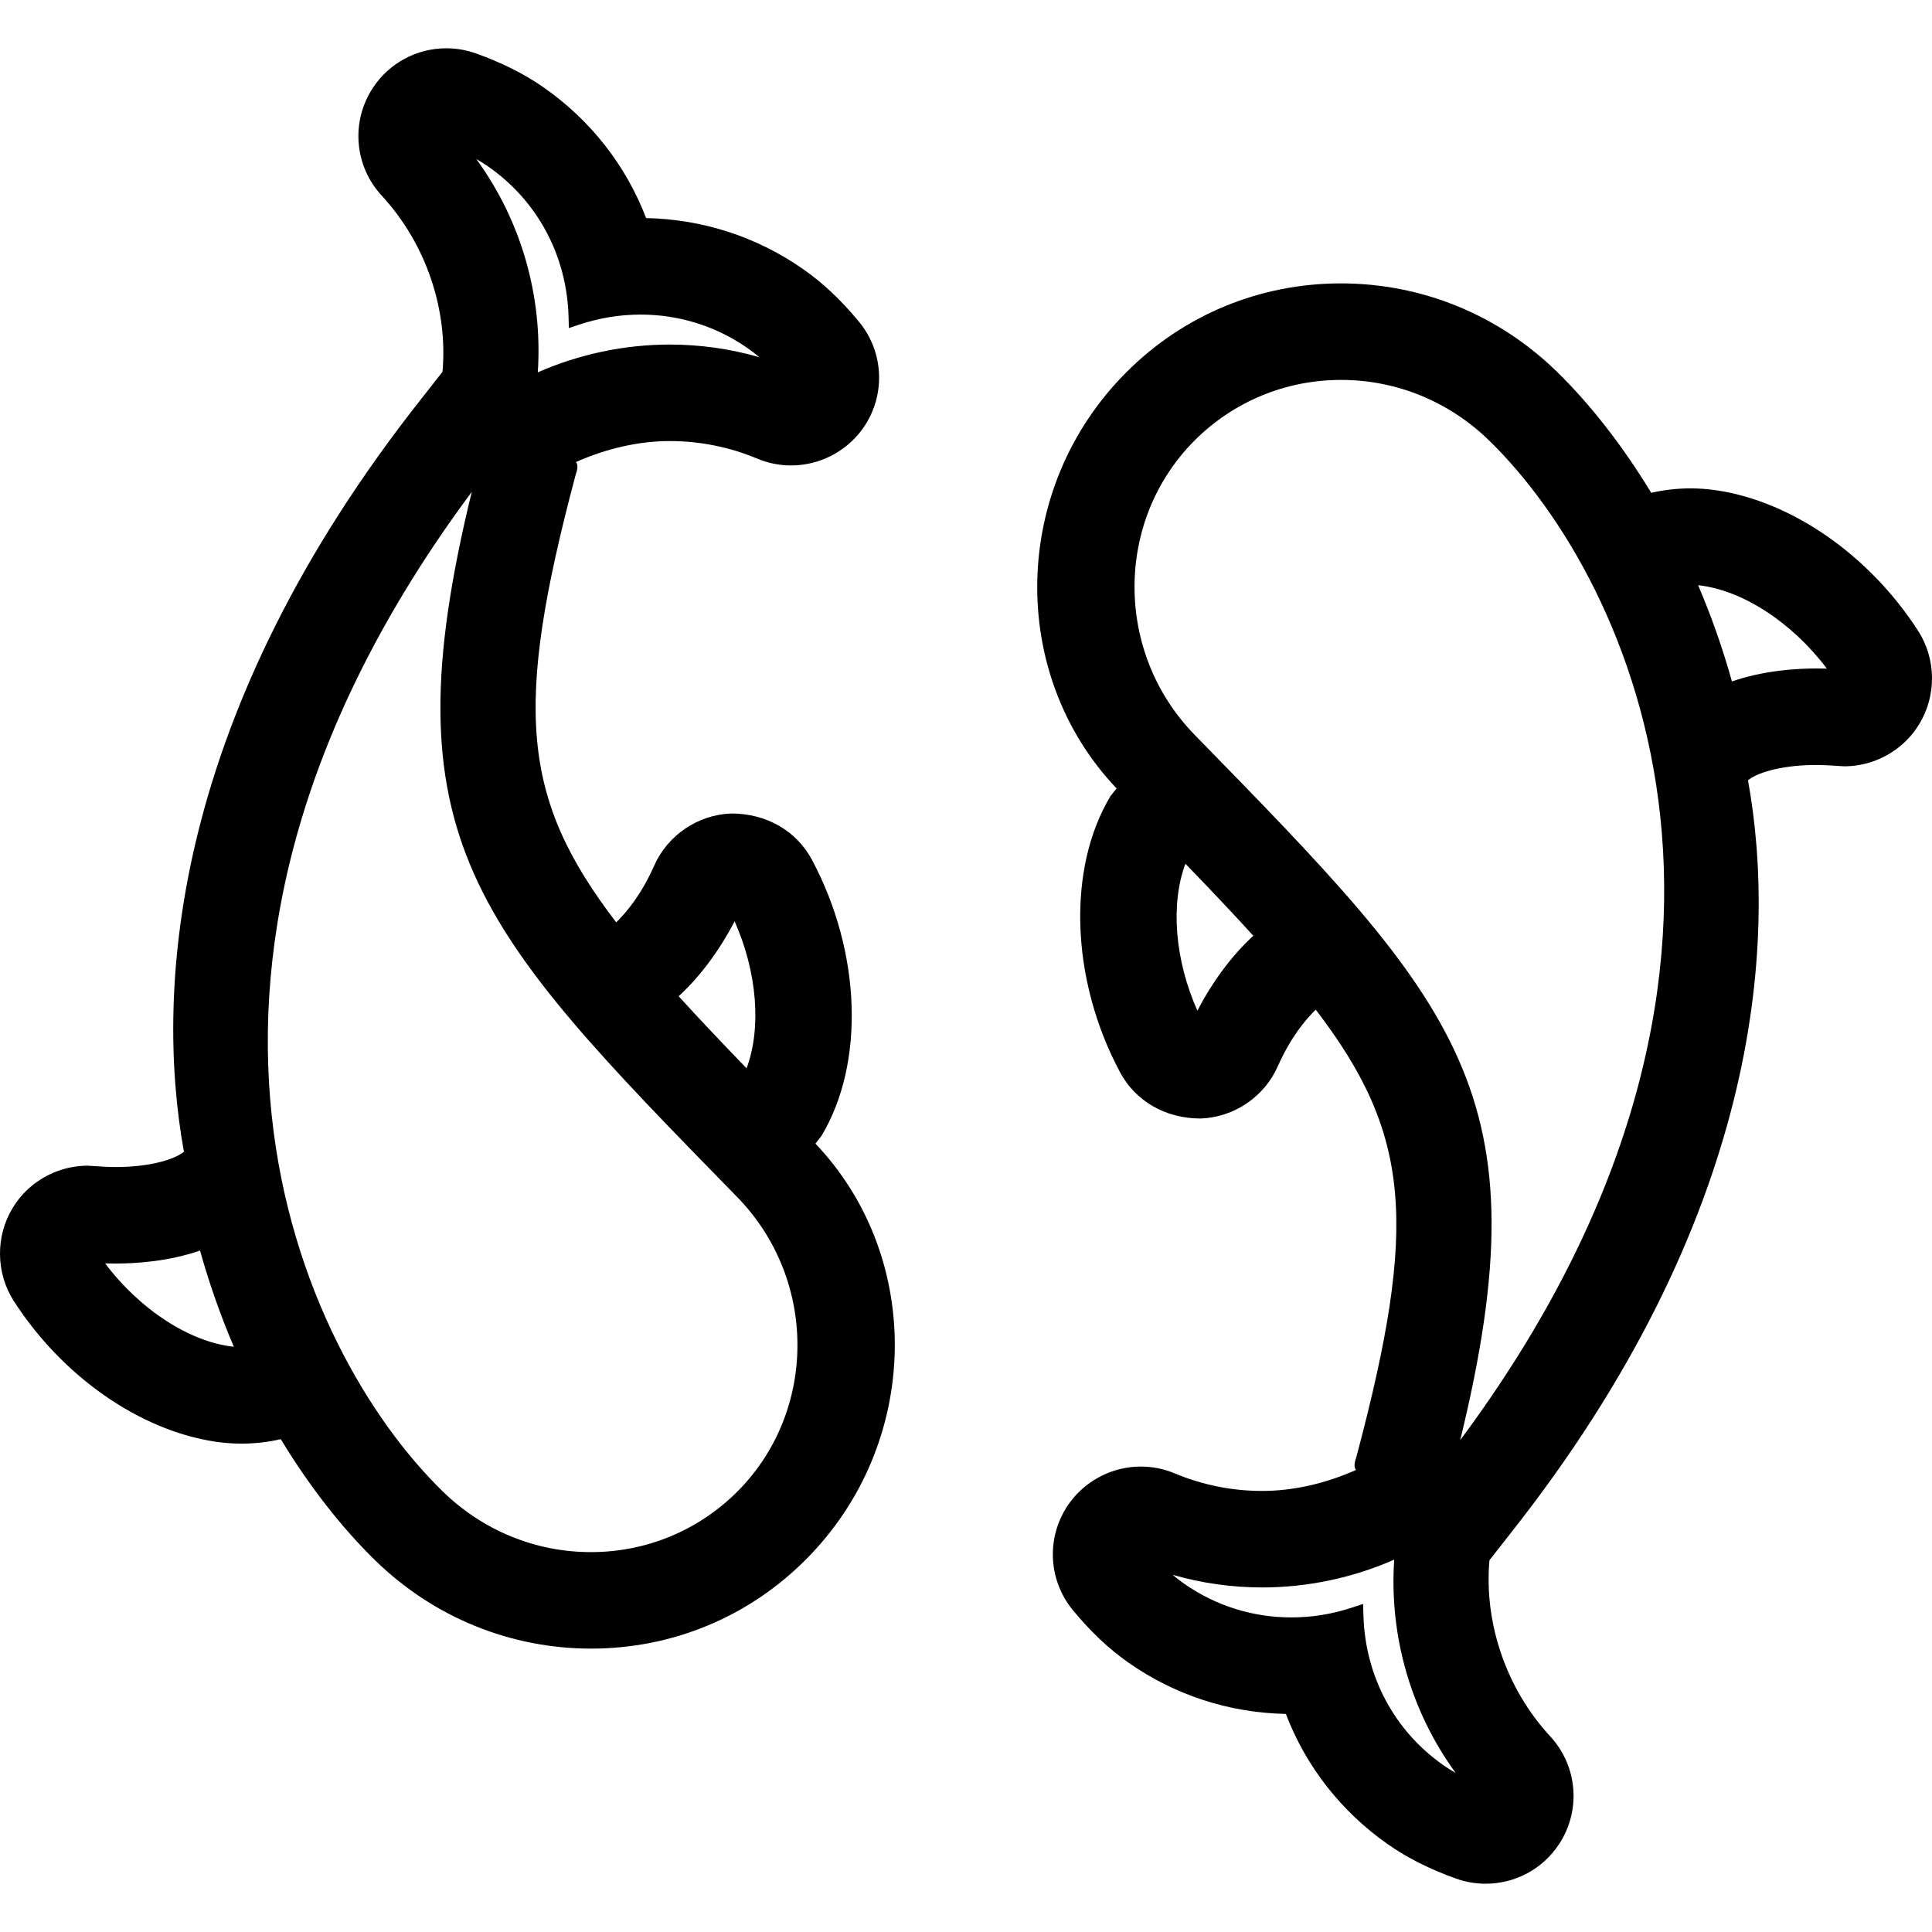
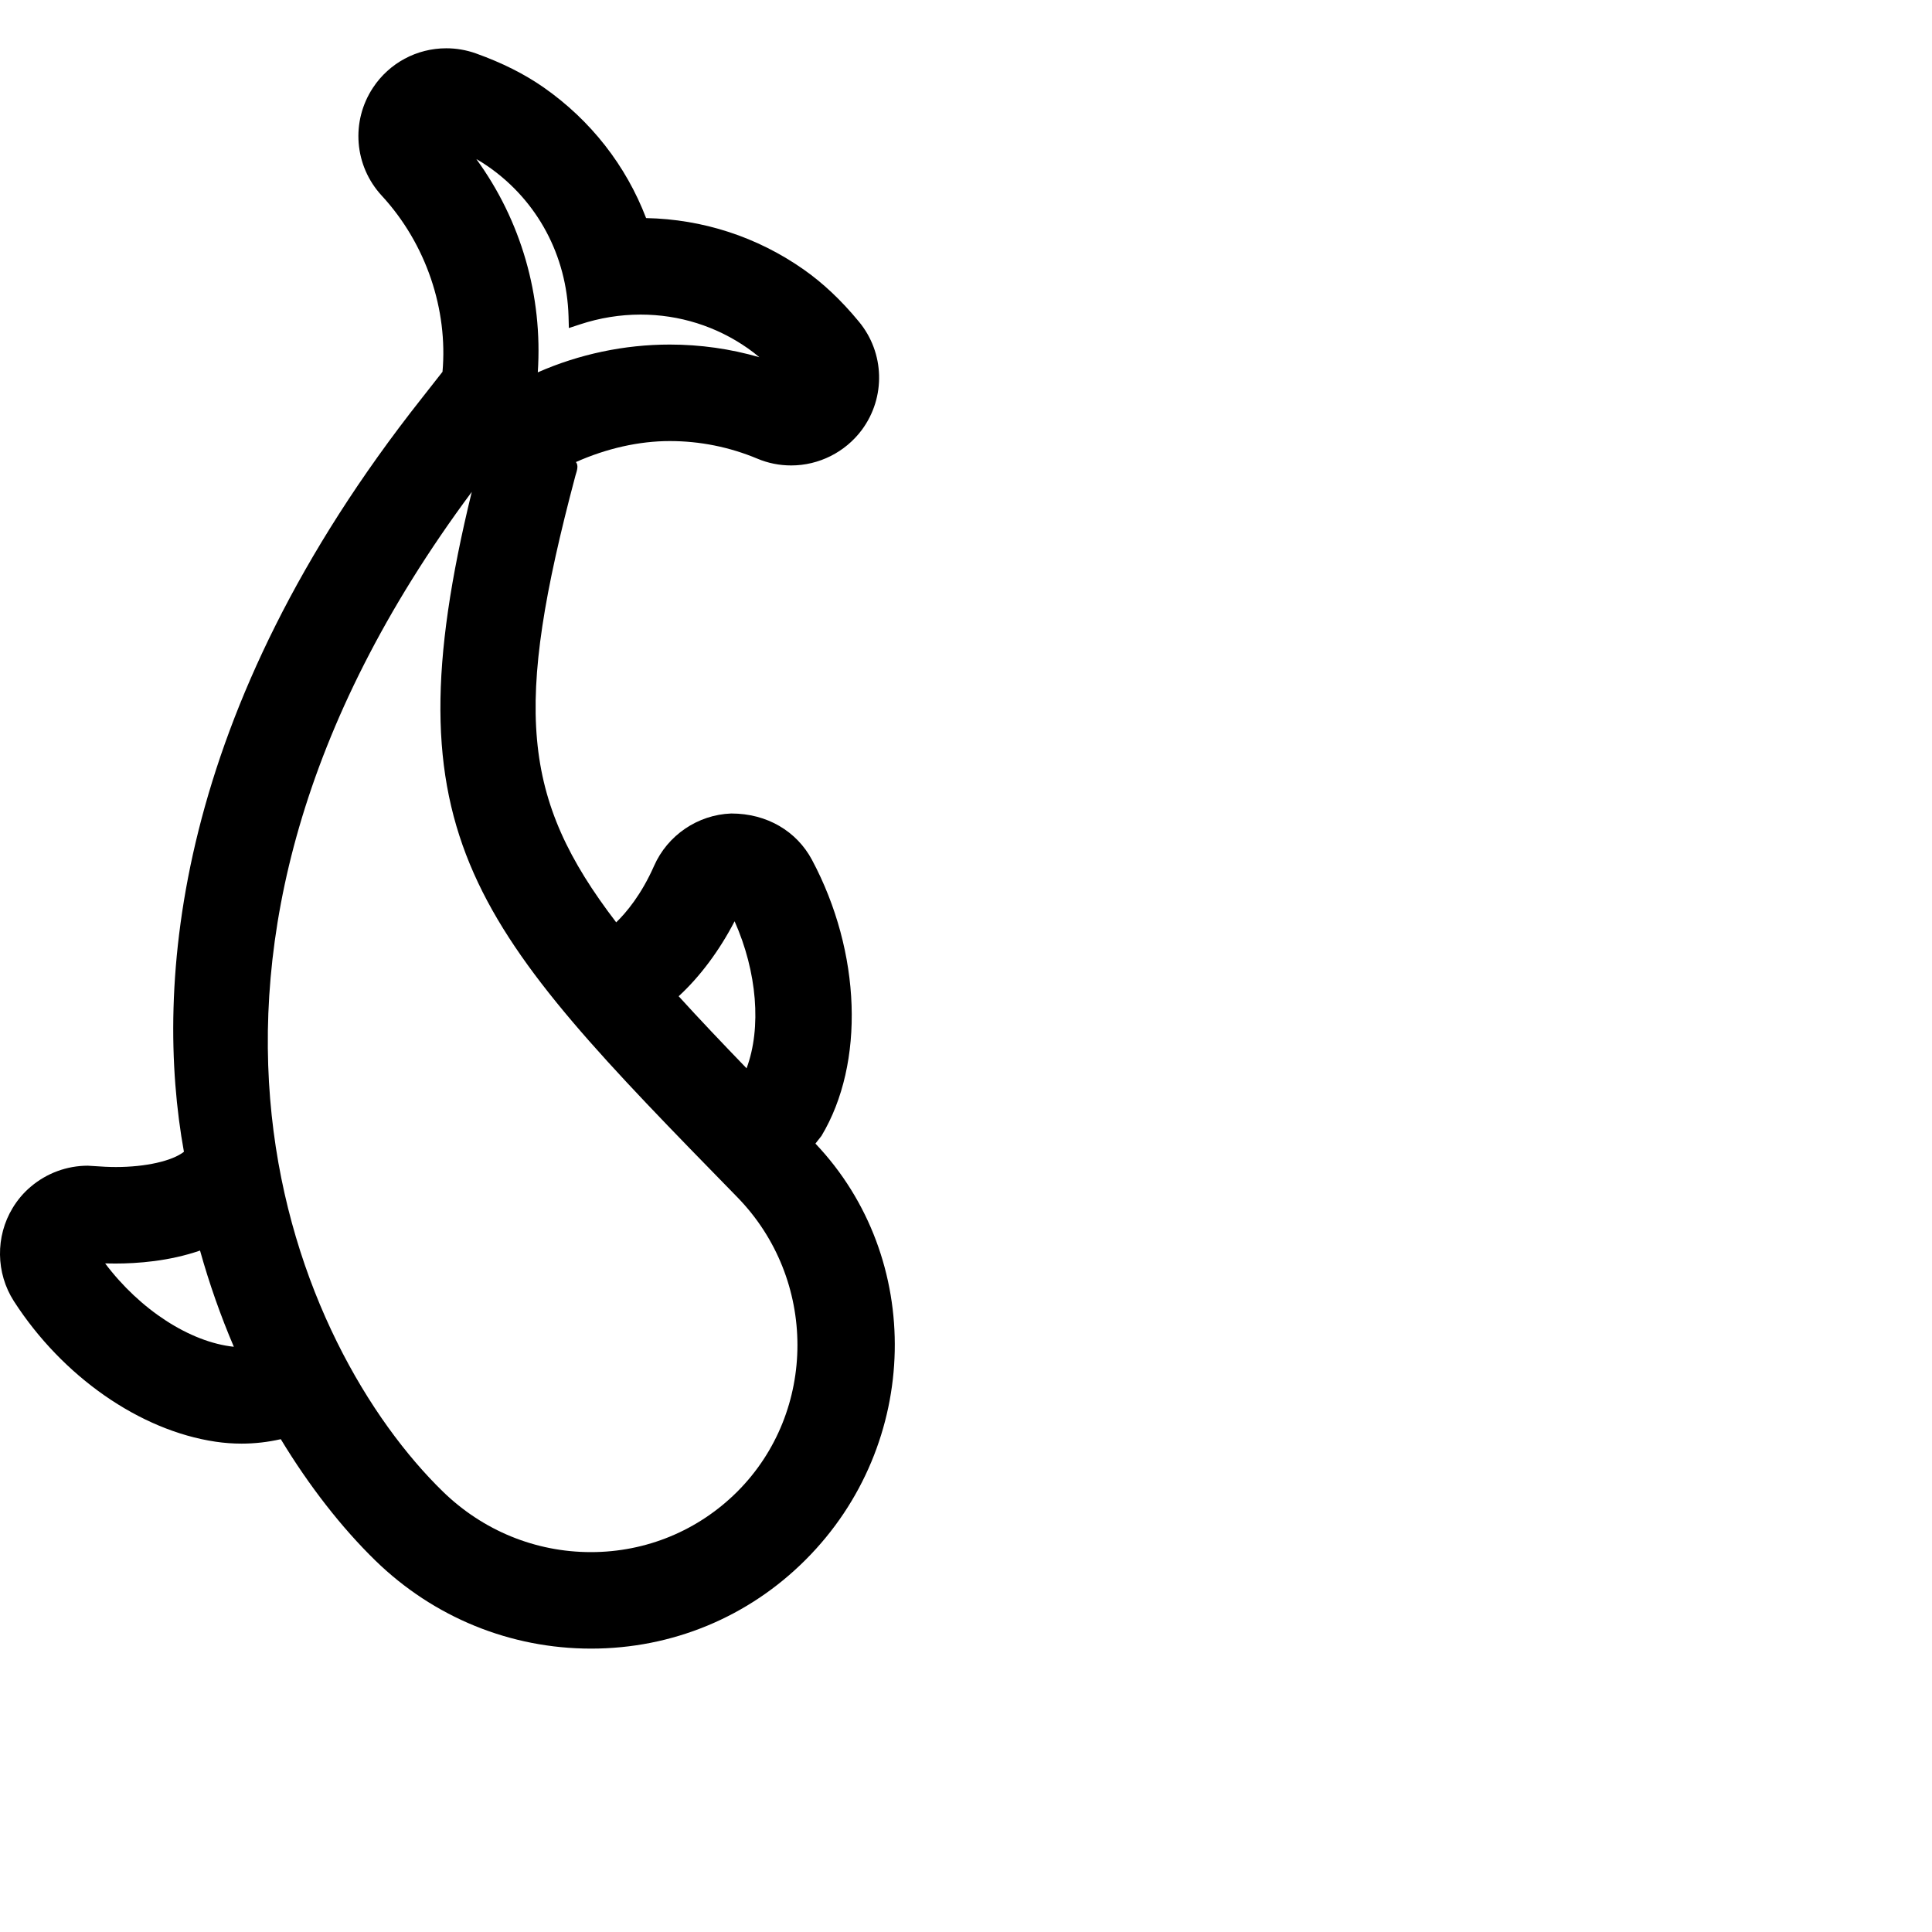
<svg xmlns="http://www.w3.org/2000/svg" fill="#000000" height="800px" width="800px" version="1.1" id="Layer_1" viewBox="0 0 511.992 511.992" xml:space="preserve">
  <g>
    <g>
-       <path d="M508.316,167.173c-12.885-19.985-33.365-34.261-53.427-37.239c-2.347-0.35-4.659-0.512-6.929-0.512 c-3.49,0-6.972,0.401-10.377,1.178c-7.484-12.365-16.137-23.467-25.088-32.188c-15.454-15.036-35.746-23.313-57.148-23.313 c-21.487,0-41.677,8.354-56.841,23.535c-30.711,30.703-31.411,80.009-2.603,110.302l-1.621,2.039 c-11.563,19.277-10.547,48.666,2.509,73.139c4.053,7.586,11.904,12.297,21.376,12.297c0.026,0,0.034,0,0.051,0 c8.849-0.324,16.862-5.777,20.429-13.884c3.379-7.663,7.424-12.442,10.035-14.959c25.173,32.887,27.179,56.798,10.812,118.349 c-0.512,1.579-0.828,2.79-0.137,3.627c-8.166,3.635-16.751,5.564-24.866,5.564c-8.021,0-15.838-1.579-23.211-4.659 c-2.85-1.203-5.871-1.801-8.977-1.801c-7.339,0-14.327,3.516-18.714,9.412c-6.391,8.636-6.059,20.446,0.777,28.698 c4.702,5.7,9.523,10.24,14.729,13.884c12.271,8.576,26.59,13.252,41.66,13.56c5.333,13.935,14.66,25.865,27.059,34.56 c5.197,3.635,11.11,6.596,18.074,9.088c2.526,0.896,5.163,1.348,7.817,1.348c7.834,0,15.104-3.9,19.422-10.436 c5.922-8.96,4.975-20.727-2.313-28.621c-11.861-12.851-17.553-30.302-16.102-46.677l5.504-7.014 c65.698-83.123,70.989-155.648,63.01-199.689c3.123-2.449,10.189-4.036,17.997-4.036c1.749,0,3.524,0.077,7.484,0.35 c5.513,0,10.871-1.971,15.087-5.547c1.903-1.604,3.516-3.499,4.813-5.641C513.231,184.325,513.103,174.622,508.316,167.173z M317.314,267.849c-5.965-13.414-7.177-28.211-3.174-38.963c6.639,6.878,12.621,13.175,17.997,19.098 C326.513,253.137,321.299,260.135,317.314,267.849z M382.517,467.793c-12.996-9.088-20.727-23.552-21.197-39.646l-0.085-3.089 l-2.935,0.964c-5.222,1.724-10.641,2.603-16.085,2.603c-10.24,0-20.079-3.098-28.425-8.951c-1.041-0.725-2.039-1.502-3.038-2.347 c7.697,2.227,15.65,3.354,23.765,3.354c11.972,0,23.979-2.534,34.953-7.364c-1.348,20.284,4.446,40.277,16.29,56.525 C384.599,469.184,383.541,468.51,382.517,467.793z M386.963,381.649c22.434-91.921-0.384-115.285-70.349-186.888 c-21.265-21.76-21.274-56.772-0.026-78.046c10.359-10.334,24.141-16.034,38.81-16.034c14.677,0,28.612,5.709,39.236,16.06 C433.154,154.245,479.644,256.935,386.963,381.649z M481.427,177.148c-5.862,0-14.285,0.614-22.451,3.439 c-2.449-8.764-5.461-17.314-8.96-25.498c11.639,1.229,24.875,9.822,34.116,22.101C483.228,177.157,482.34,177.148,481.427,177.148 z" />
-     </g>
+       </g>
  </g>
  <g>
    <g>
      <path d="M216.092,303.057l1.604-2.039c11.563-19.277,10.547-48.666-2.509-73.139c-4.053-7.586-11.904-12.297-21.376-12.297 c-0.026,0-0.034,0-0.051,0c-8.849,0.324-16.862,5.777-20.429,13.884c-3.379,7.663-7.424,12.442-10.035,14.959 c-25.173-32.887-27.179-56.798-10.812-118.349c0.512-1.579,0.828-2.79,0.137-3.627c8.166-3.635,16.751-5.564,24.866-5.564 c8.021,0,15.838,1.579,23.211,4.659c2.85,1.203,5.871,1.801,8.977,1.801c7.339,0,14.327-3.516,18.714-9.412 c6.391-8.636,6.059-20.446-0.777-28.698c-4.702-5.7-9.523-10.24-14.729-13.884c-12.271-8.576-26.59-13.252-41.66-13.56 c-5.333-13.935-14.66-25.865-27.059-34.56c-5.197-3.635-11.11-6.596-18.074-9.088c-2.534-0.896-5.171-1.348-7.817-1.348 c-7.834,0-15.104,3.9-19.422,10.436c-5.922,8.96-4.975,20.727,2.313,28.621c11.861,12.851,17.553,30.302,16.102,46.677 l-5.504,7.014c-65.707,83.123-70.989,155.648-63.019,199.689c-3.123,2.449-10.189,4.036-17.997,4.036 c-1.749,0-3.524-0.077-7.484-0.35c-5.513,0-10.871,1.971-15.087,5.547c-1.903,1.596-3.516,3.499-4.813,5.641 c-4.599,7.561-4.471,17.263,0.316,24.713c12.885,19.985,33.365,34.261,53.427,37.239c2.347,0.35,4.659,0.512,6.929,0.512 c3.49,0,6.972-0.401,10.377-1.178c7.484,12.365,16.137,23.467,25.088,32.188c15.454,15.036,35.746,23.313,57.148,23.313 c21.487,0,41.677-8.354,56.841-23.535C244.2,382.656,244.9,333.351,216.092,303.057z M27.863,334.81 c0.896,0.026,1.783,0.034,2.697,0.034c5.862,0,14.285-0.614,22.451-3.439c2.449,8.764,5.461,17.314,8.96,25.498 C50.332,355.682,37.096,347.081,27.863,334.81z M194.673,244.143c5.965,13.414,7.177,28.211,3.174,38.963 c-6.639-6.878-12.621-13.175-17.997-19.098C185.474,258.855,190.688,251.857,194.673,244.143z M129.47,44.199 c12.996,9.088,20.727,23.552,21.197,39.646l0.085,3.089l2.935-0.964c5.222-1.724,10.641-2.603,16.085-2.603 c10.24,0,20.079,3.098,28.424,8.951c1.041,0.725,2.039,1.502,3.038,2.347c-7.697-2.227-15.65-3.354-23.765-3.354 c-11.972,0-23.979,2.534-34.953,7.364c1.348-20.284-4.446-40.277-16.29-56.525C127.388,42.808,128.446,43.482,129.47,44.199z M195.398,395.286c-10.359,10.334-24.141,16.034-38.81,16.034c-14.677,0-28.612-5.709-39.236-16.06 c-38.511-37.513-85.001-140.203,7.671-264.909c-22.434,91.921,0.384,115.285,70.349,186.889 C216.638,339,216.646,374.012,195.398,395.286z" />
    </g>
  </g>
</svg>